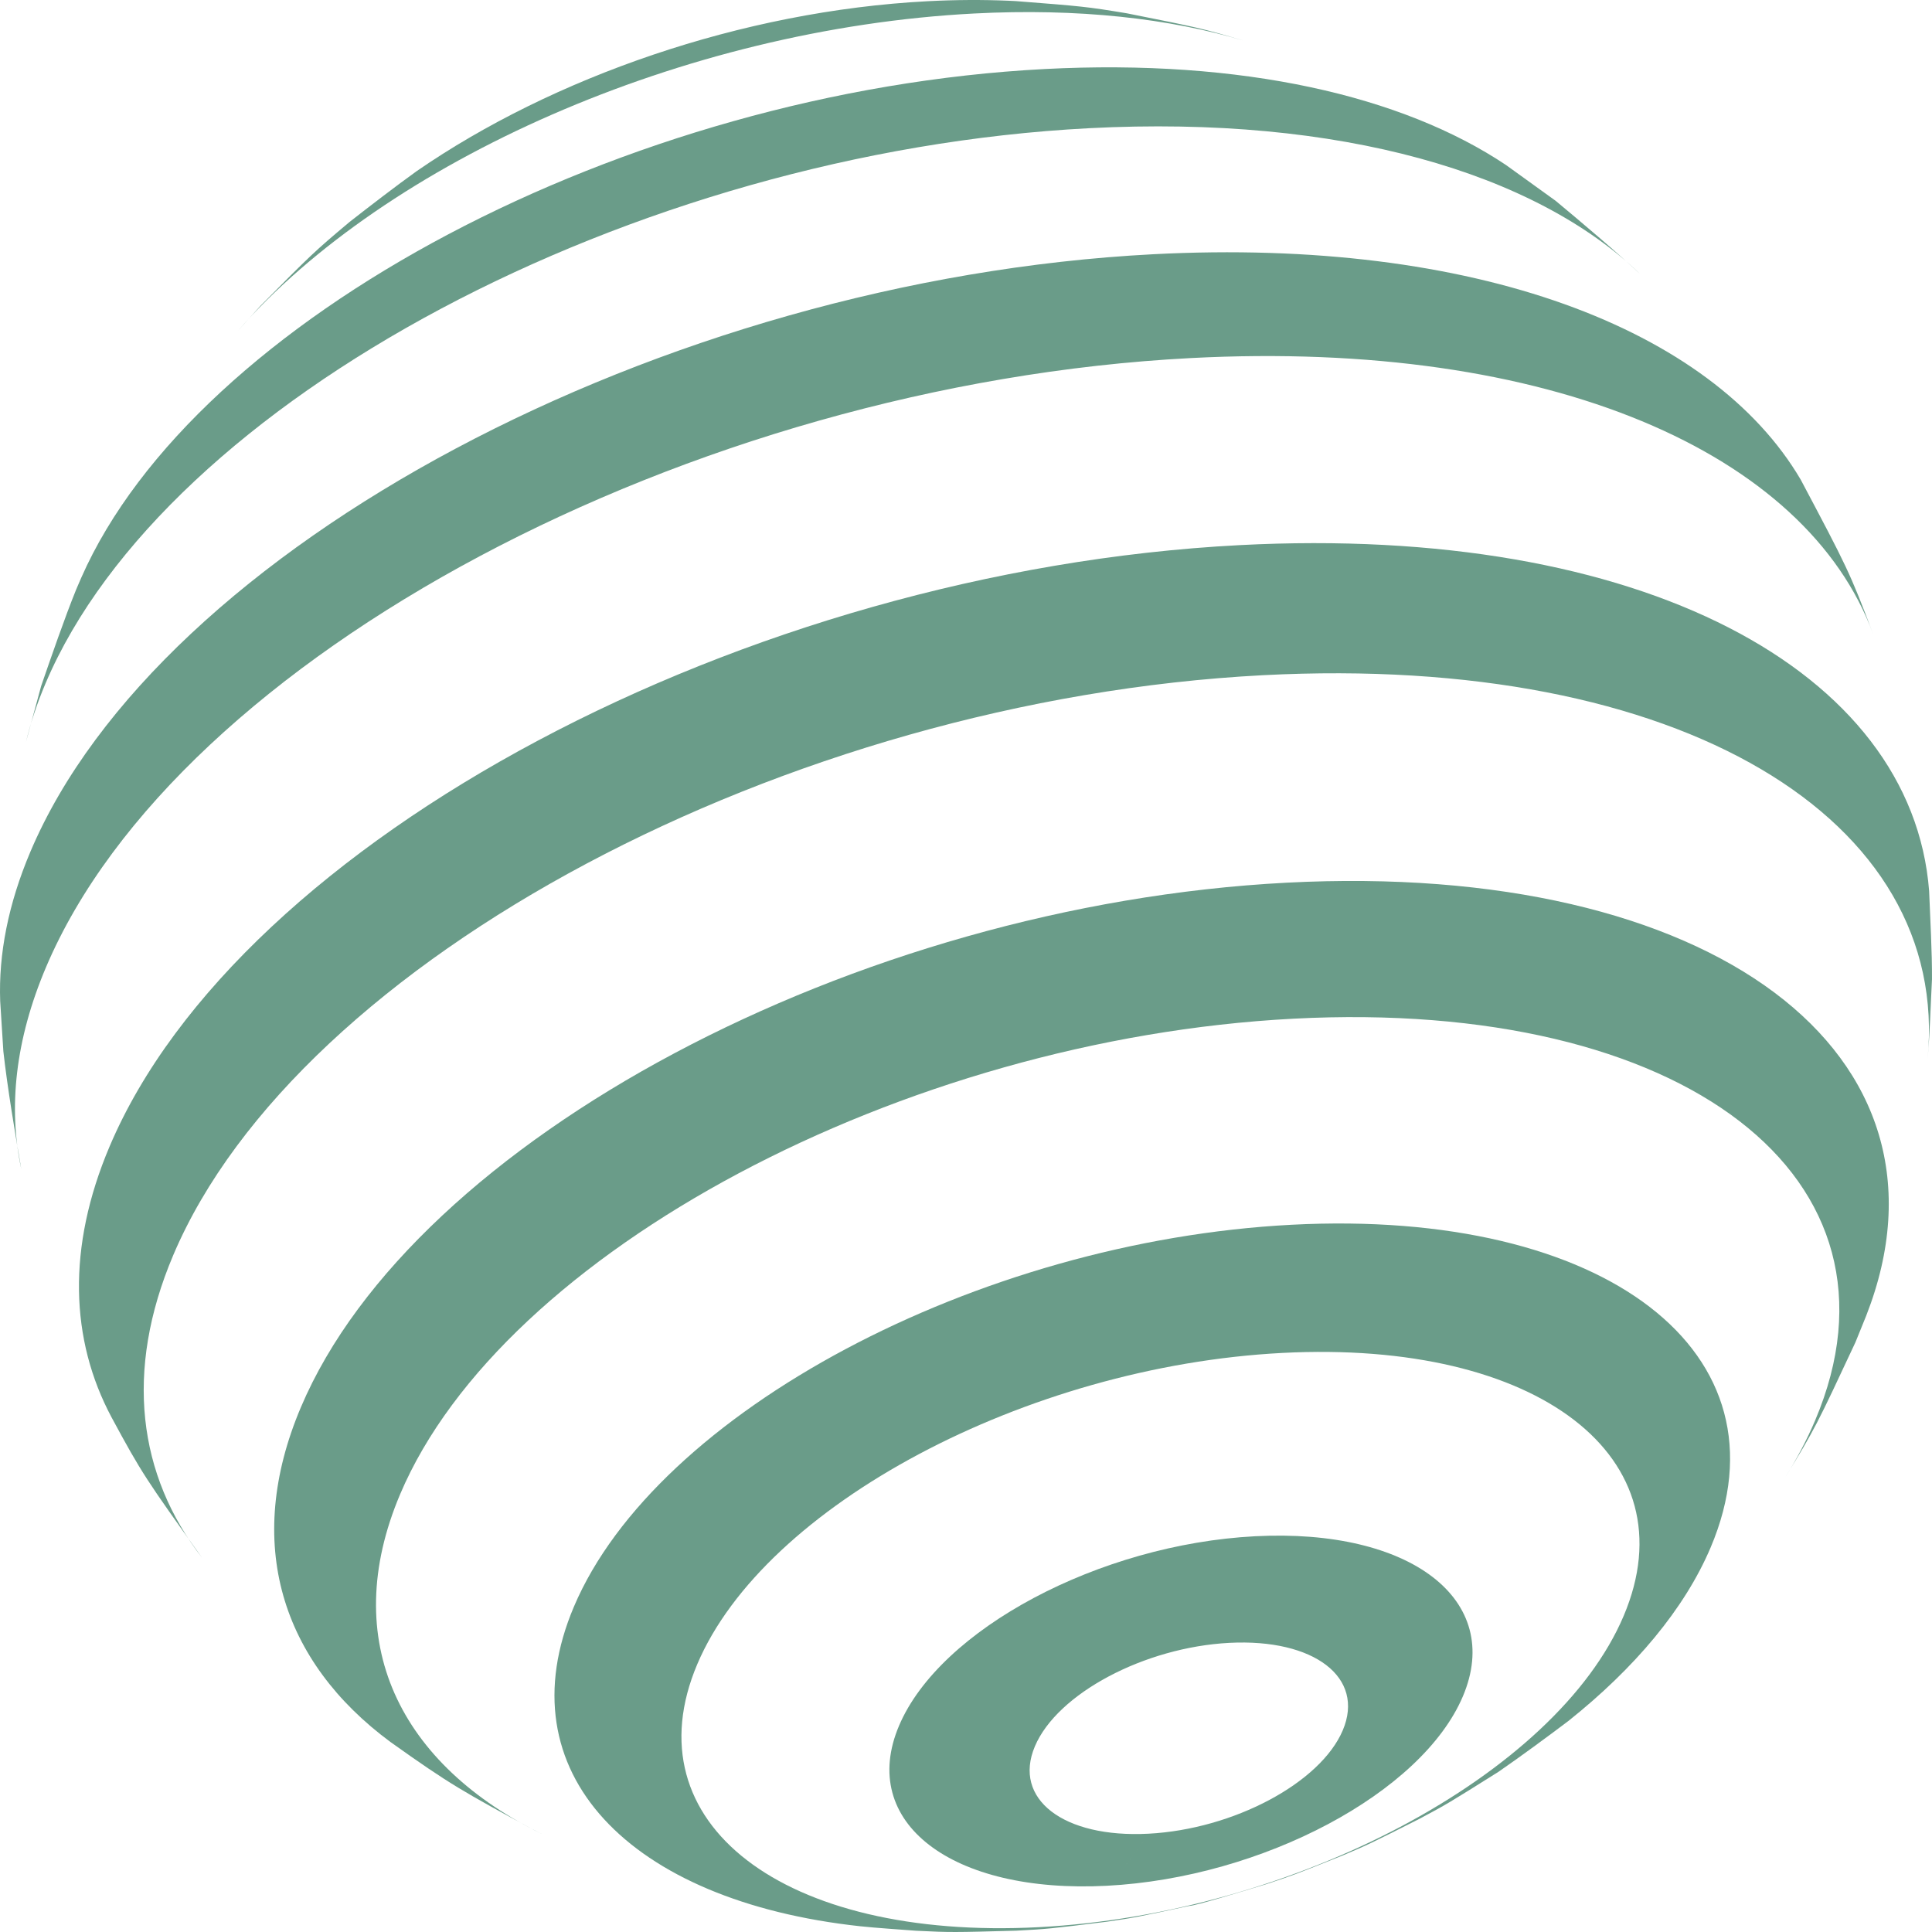
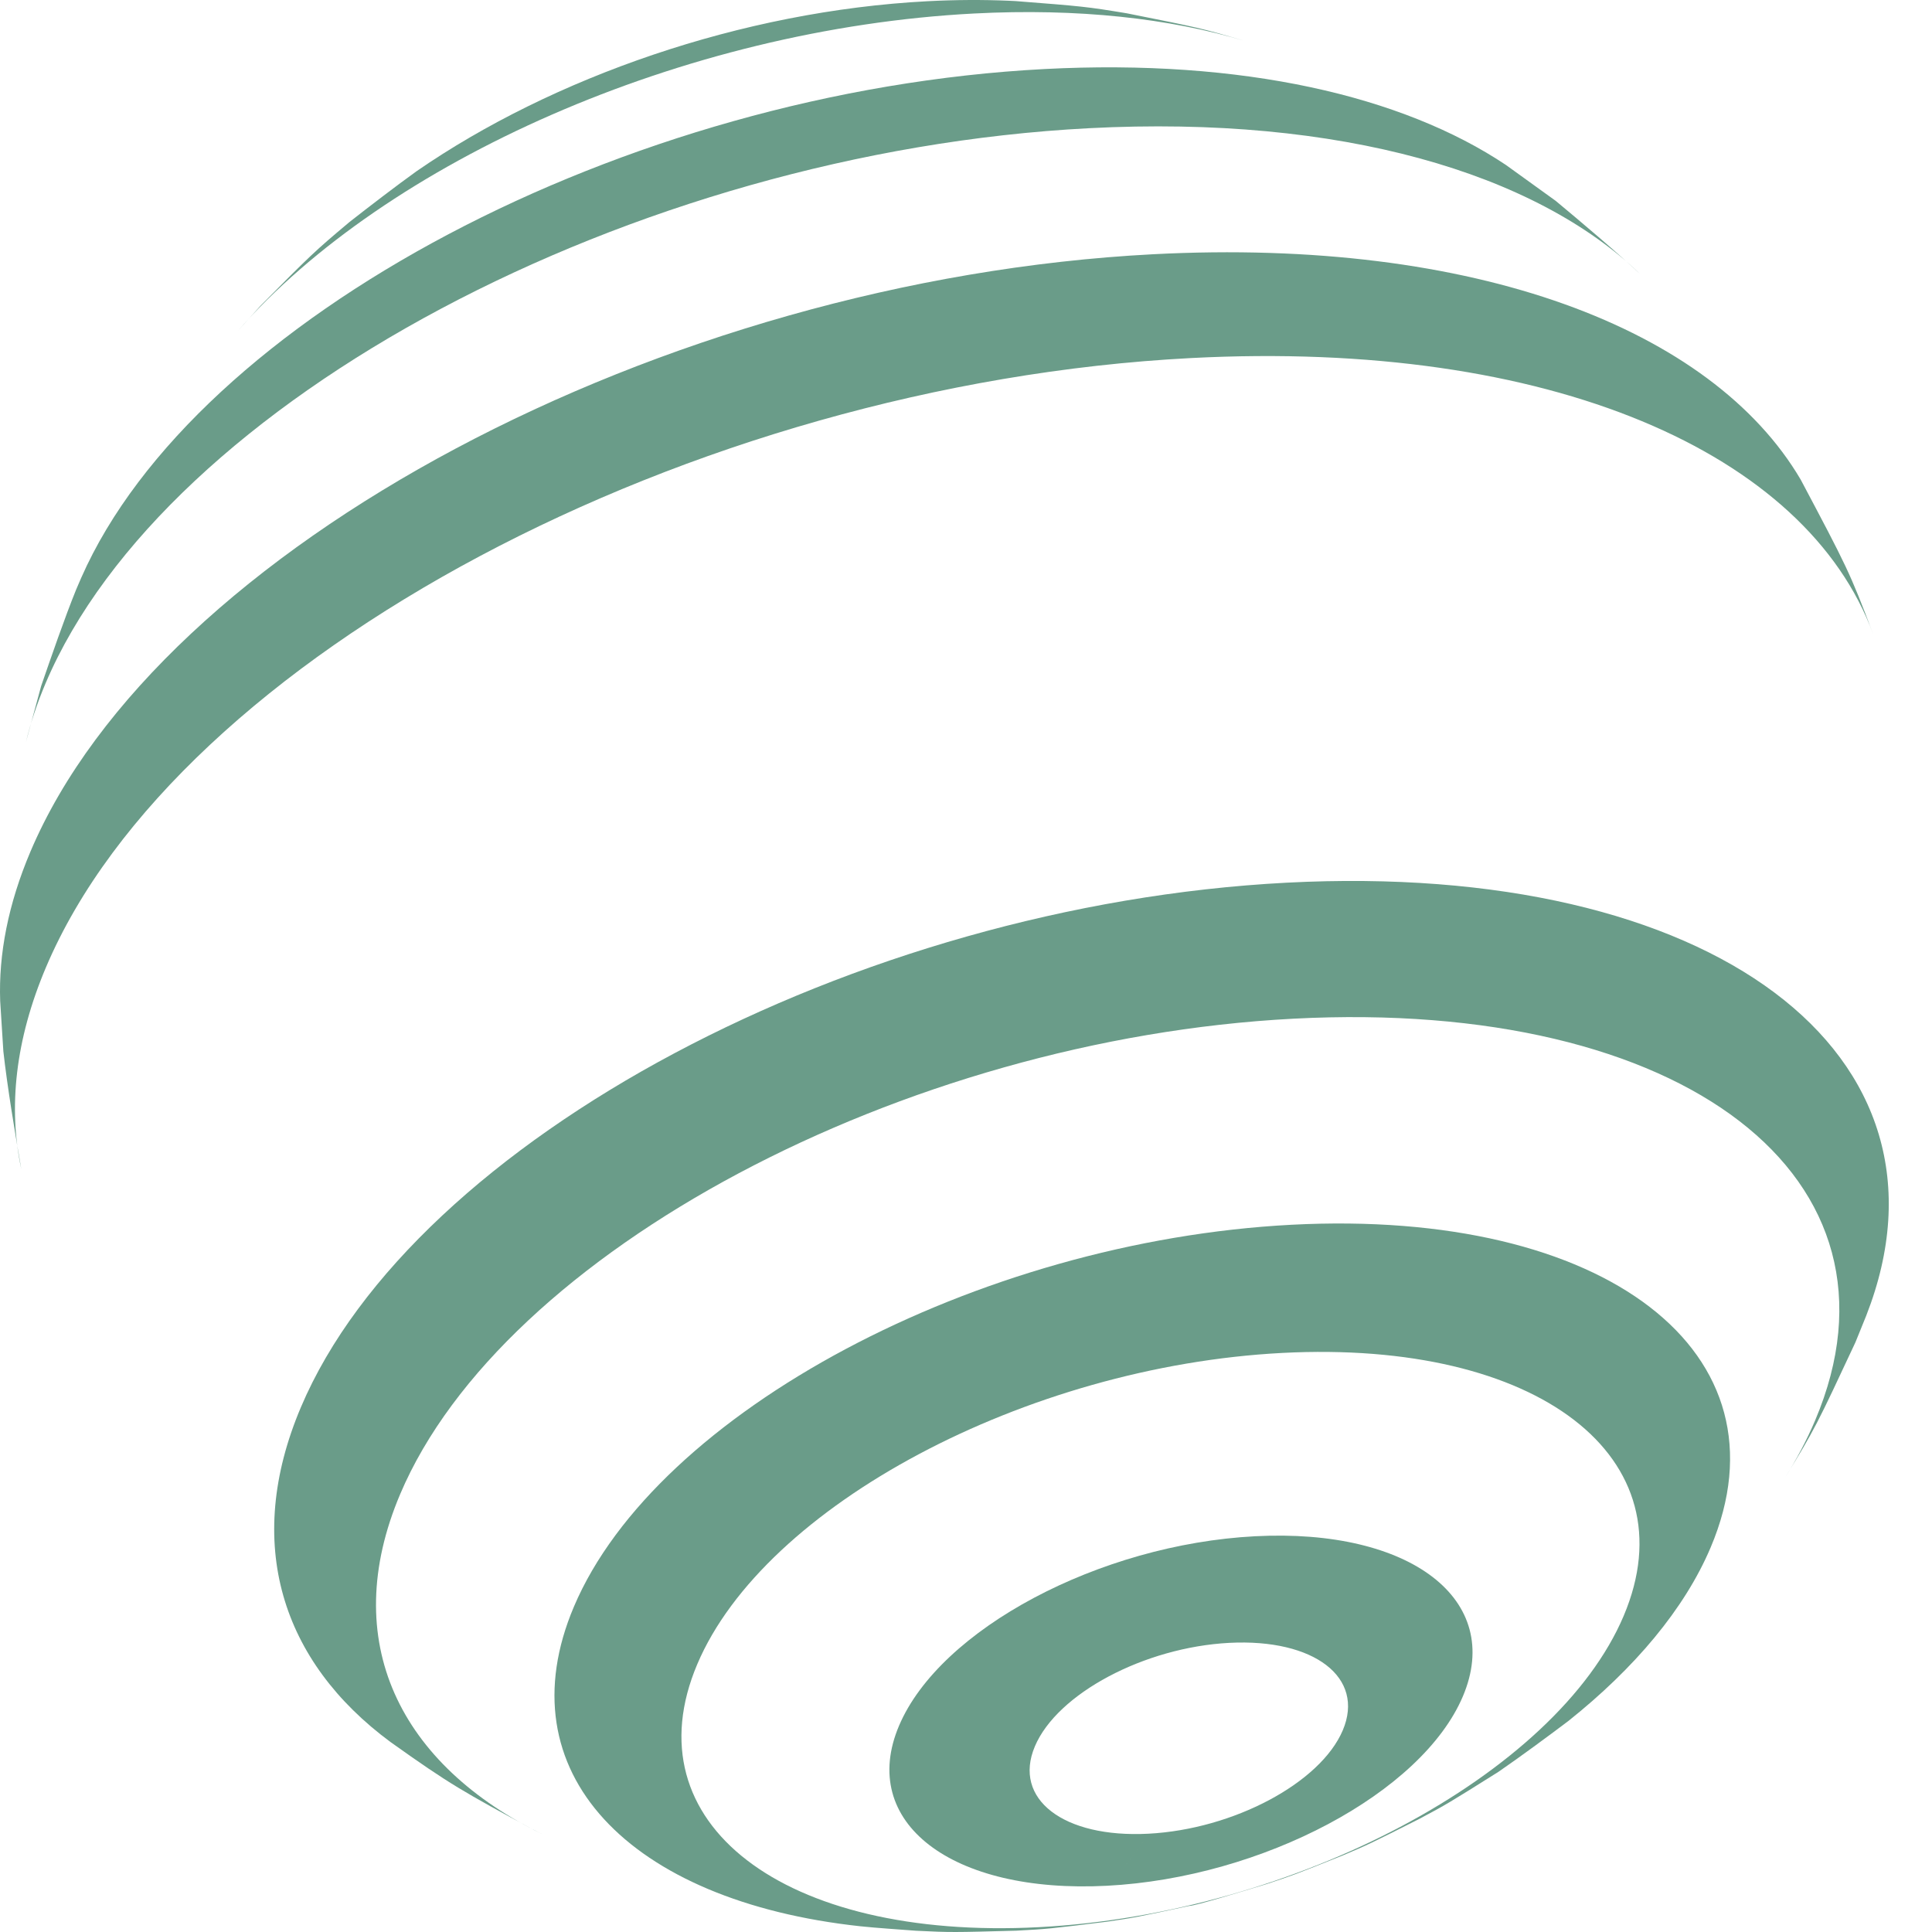
<svg xmlns="http://www.w3.org/2000/svg" width="256" height="256" viewBox="0 0 256 256" fill="none">
  <path d="M31.498 43.863L34.476 40.562C41.234 33.744 41.638 33.336 46.319 29.41C48.954 27.343 52.498 24.624 55.22 22.67C73.197 10.271 98.245 1.447 122.934 0.16C126.636 -0.032 130.2 -0.049 133.61 0.097L134.561 0.143C143.399 0.833 143.929 0.874 149.295 1.76C158.773 3.651 159.338 3.761 164.973 5.44C154.993 2.429 142.838 1.072 129.054 1.79C90.451 3.803 51.095 21.464 31.498 43.863Z" fill="#6A9C89" />
  <path d="M3.434 98.343L5.457 90.888C6.788 87.034 8.562 81.888 10.094 78.11L10.769 76.547C25.932 42.144 82.824 12.043 138.41 9.147C164.592 7.782 185.842 12.694 199.542 21.858L206.135 26.612C209.574 29.467 214.126 33.32 217.391 36.372C203.464 22.899 177.558 15.254 144.287 16.989C83.816 20.141 21.916 53.085 6.027 90.569C4.908 93.213 4.046 95.804 3.434 98.343Z" fill="#6A9C89" />
  <path d="M2.823 154.92C2.009 150.253 0.969 144.014 0.445 139.305L0.025 132.647C-0.199 126.436 1.084 119.8 4.028 112.856C21.122 72.525 87.721 37.081 152.783 33.689C195.446 31.466 226.854 43.578 238.601 63.55C244.658 74.972 245.151 75.906 248.19 84C239.377 60.043 205.477 44.961 157.782 47.446C91.436 50.904 23.521 87.049 6.09 128.176C2.025 137.765 1.064 146.778 2.823 154.92Z" fill="#6A9C89" />
-   <path d="M26.779 206.418C19.404 196.101 18.802 195.258 14.781 187.803C9.296 177.524 8.85 165.288 14.518 151.919C31.725 111.323 98.764 75.643 164.254 72.232C217.514 69.455 253.348 88.871 255.619 118.055C255.756 121.563 256.021 126.236 255.998 129.744C255.828 132.941 255.711 137.211 255.405 140.398C258.574 108.559 222.734 86.582 167.37 89.466C104.206 92.757 39.548 127.169 22.953 166.322C16.44 181.688 18.298 195.503 26.779 206.418Z" fill="#6A9C89" />
  <path d="M72.171 243.19L70.897 242.564C61.385 237.41 59.673 236.482 51.751 230.833C37.335 220.192 32.221 204.514 39.869 186.47C54.878 151.059 113.353 119.938 170.478 116.961C226.875 114.022 260.869 139.608 247.285 174.334L245.851 177.869C240.78 188.726 240.474 189.376 236.476 195.884C238.067 193.356 239.419 190.794 240.517 188.205C254.119 156.113 223.176 132.283 171.401 134.981C119.629 137.68 66.63 165.885 53.026 197.979C44.775 217.452 52.921 233.883 72.171 243.19Z" fill="#6A9C89" />
  <path d="M137.642 255.361C171.539 253.594 206.235 235.127 215.143 214.116C224.05 193.103 203.79 177.504 169.894 179.271C135.996 181.038 101.299 199.504 92.392 220.516C83.487 241.527 103.745 257.128 137.642 255.361C136.657 255.618 135.666 255.772 134.671 255.824C126.339 256.052 126.012 256.062 121.384 255.834C119.164 255.658 116.2 255.476 113.988 255.239C83.302 251.911 66.761 234.8 76.044 212.899C86.974 187.114 129.549 164.454 171.145 162.286C212.739 160.118 237.599 179.264 226.669 205.047C223.209 213.208 216.577 221.058 207.812 228.043C205.07 230.116 201.375 232.833 198.545 234.781C191.742 239.051 191.742 239.051 188.061 241.016C181.385 244.383 181.385 244.383 177.929 245.851C171.416 248.459 171.416 248.459 167.874 249.632C164.547 250.65 158.356 252.54 157.584 252.54C150.581 254.047 150.307 254.105 146.679 254.633C139.115 255.568 138.82 255.606 134.67 255.824C135.666 255.772 136.656 255.618 137.642 255.361Z" fill="#6A9C89" />
  <path d="M152.169 242.976C163.433 242.389 174.968 236.252 177.927 229.268C180.886 222.284 174.154 217.101 162.887 217.687C151.621 218.275 140.088 224.412 137.129 231.396C134.169 238.379 140.902 243.564 152.169 242.976C150.396 245.72 148.557 248.015 146.668 249.874C126.037 250.951 113.706 241.455 119.127 228.666C124.549 215.877 145.667 204.637 166.298 203.561C186.93 202.487 199.261 211.981 193.84 224.771C188.42 237.56 167.3 248.799 146.668 249.874C148.557 248.015 150.397 245.72 152.169 242.976Z" fill="#6A9C89" />
</svg>